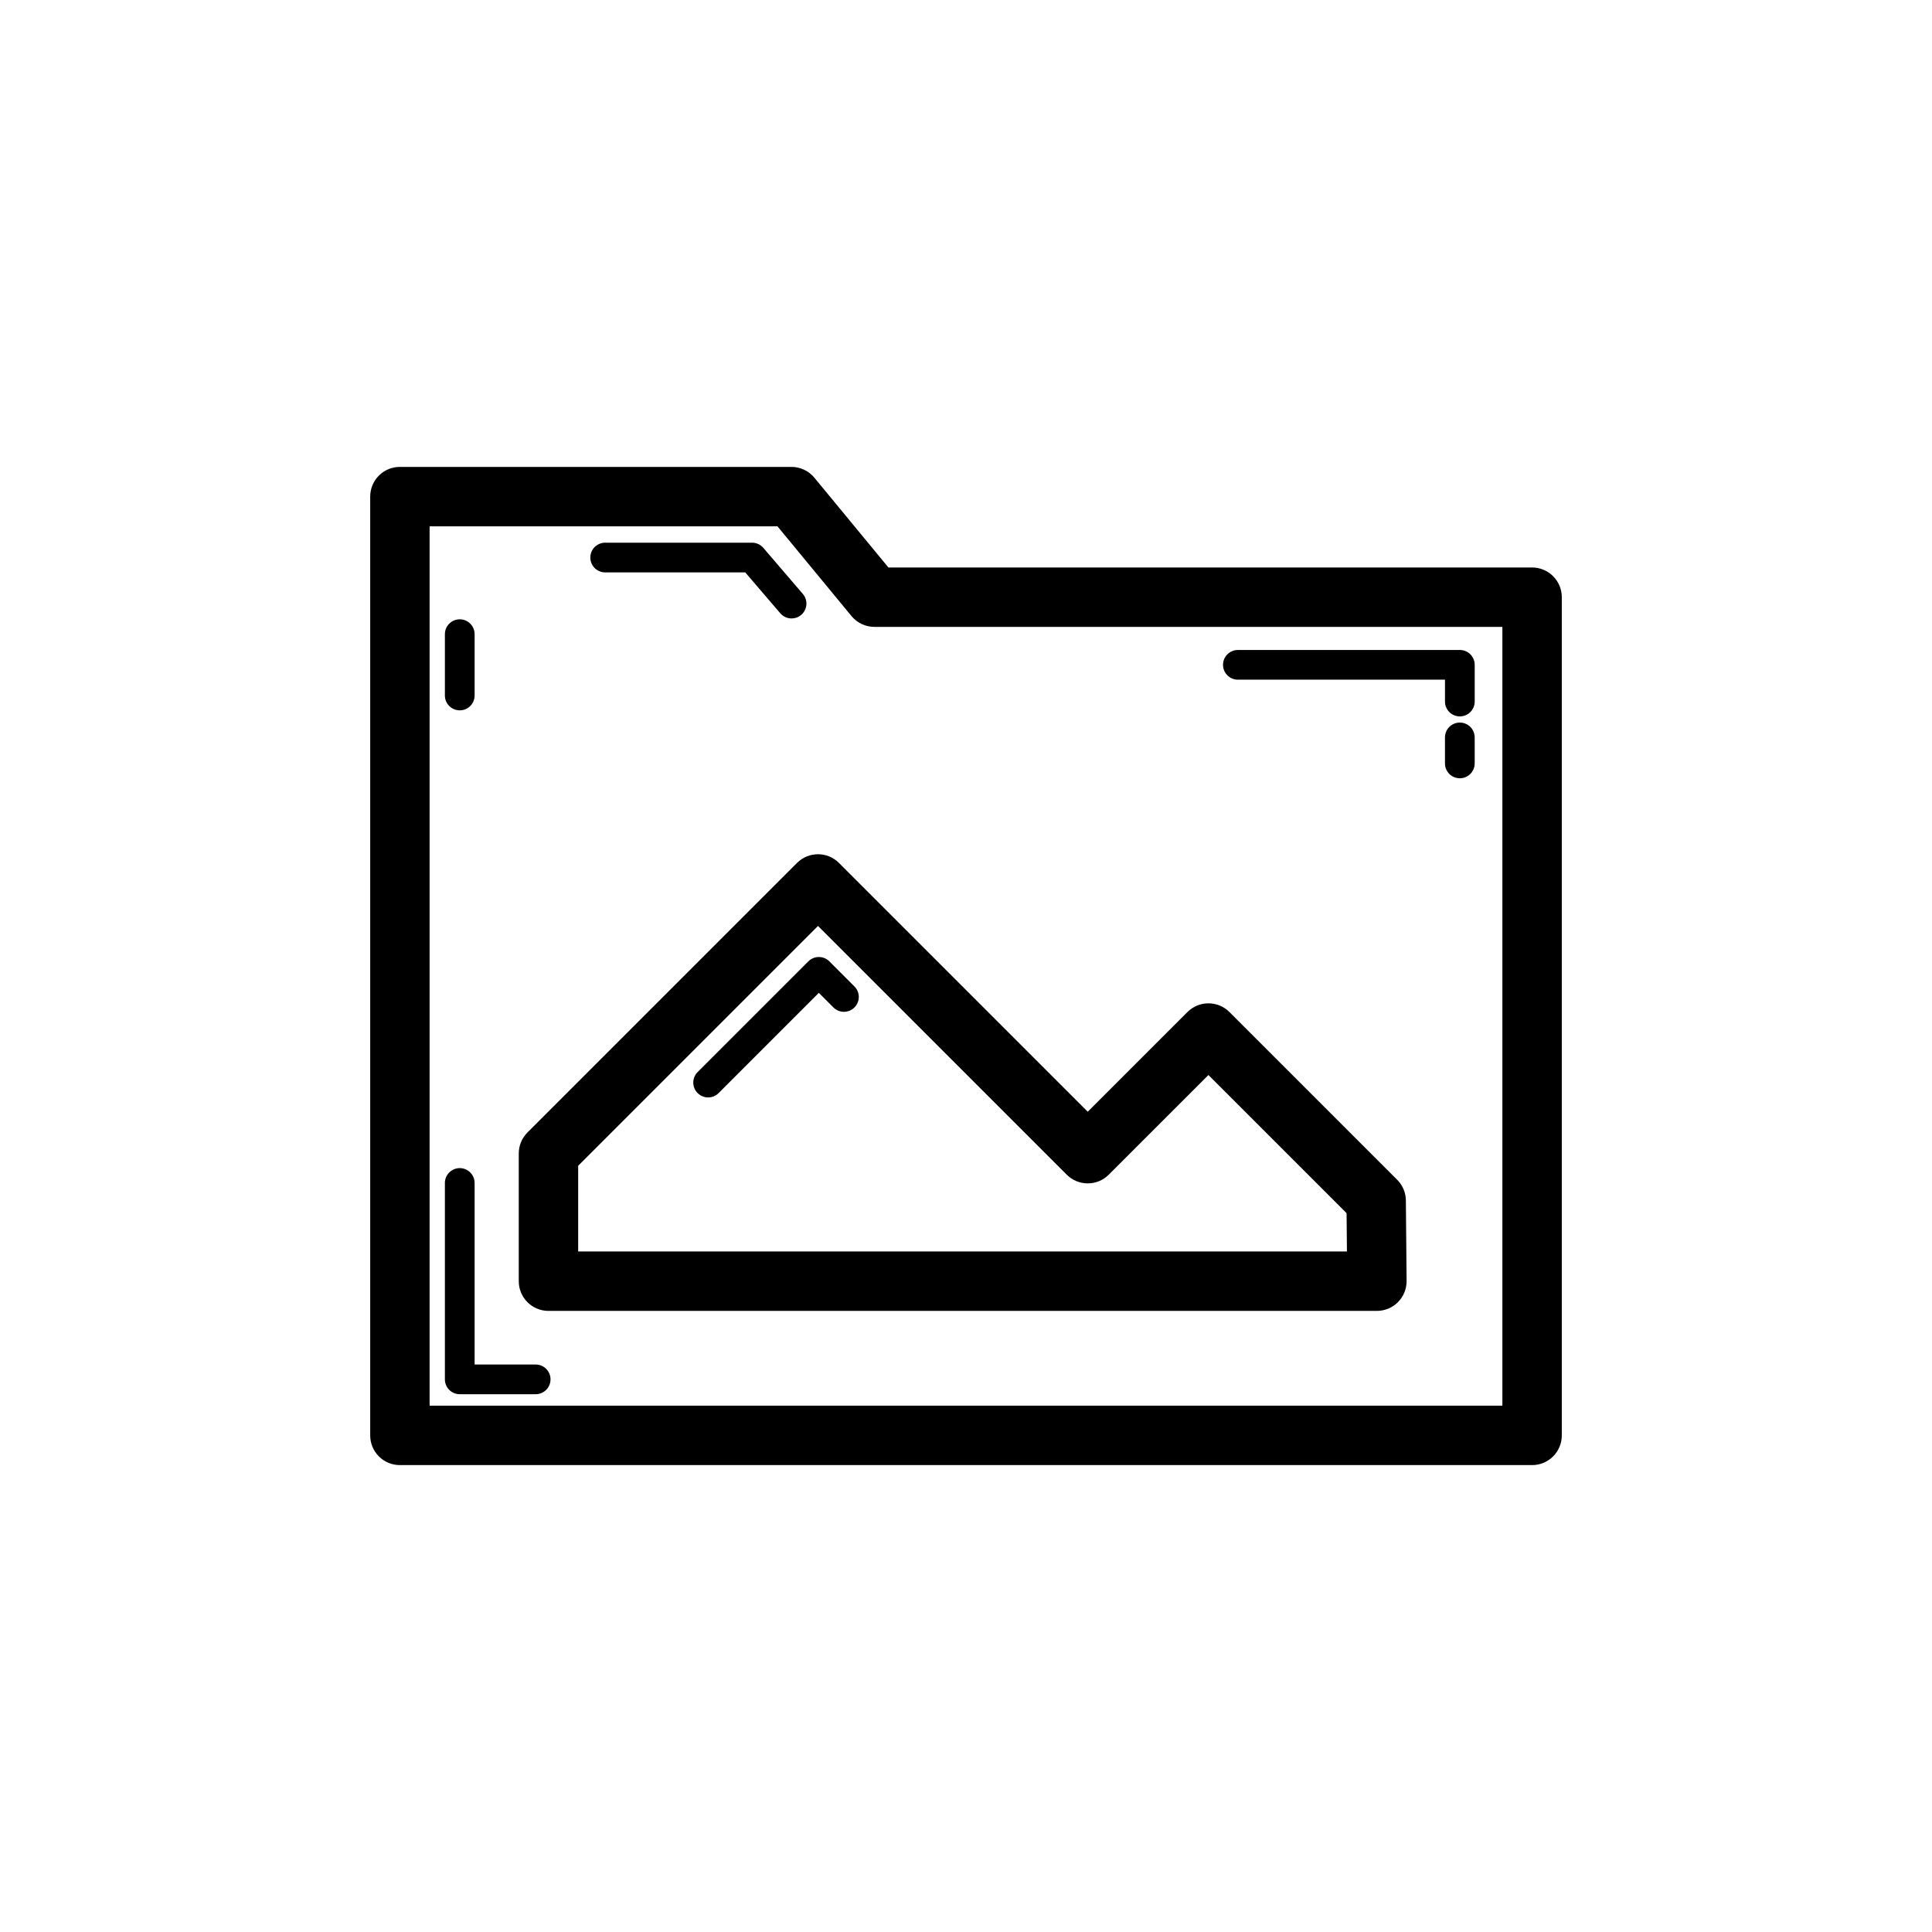
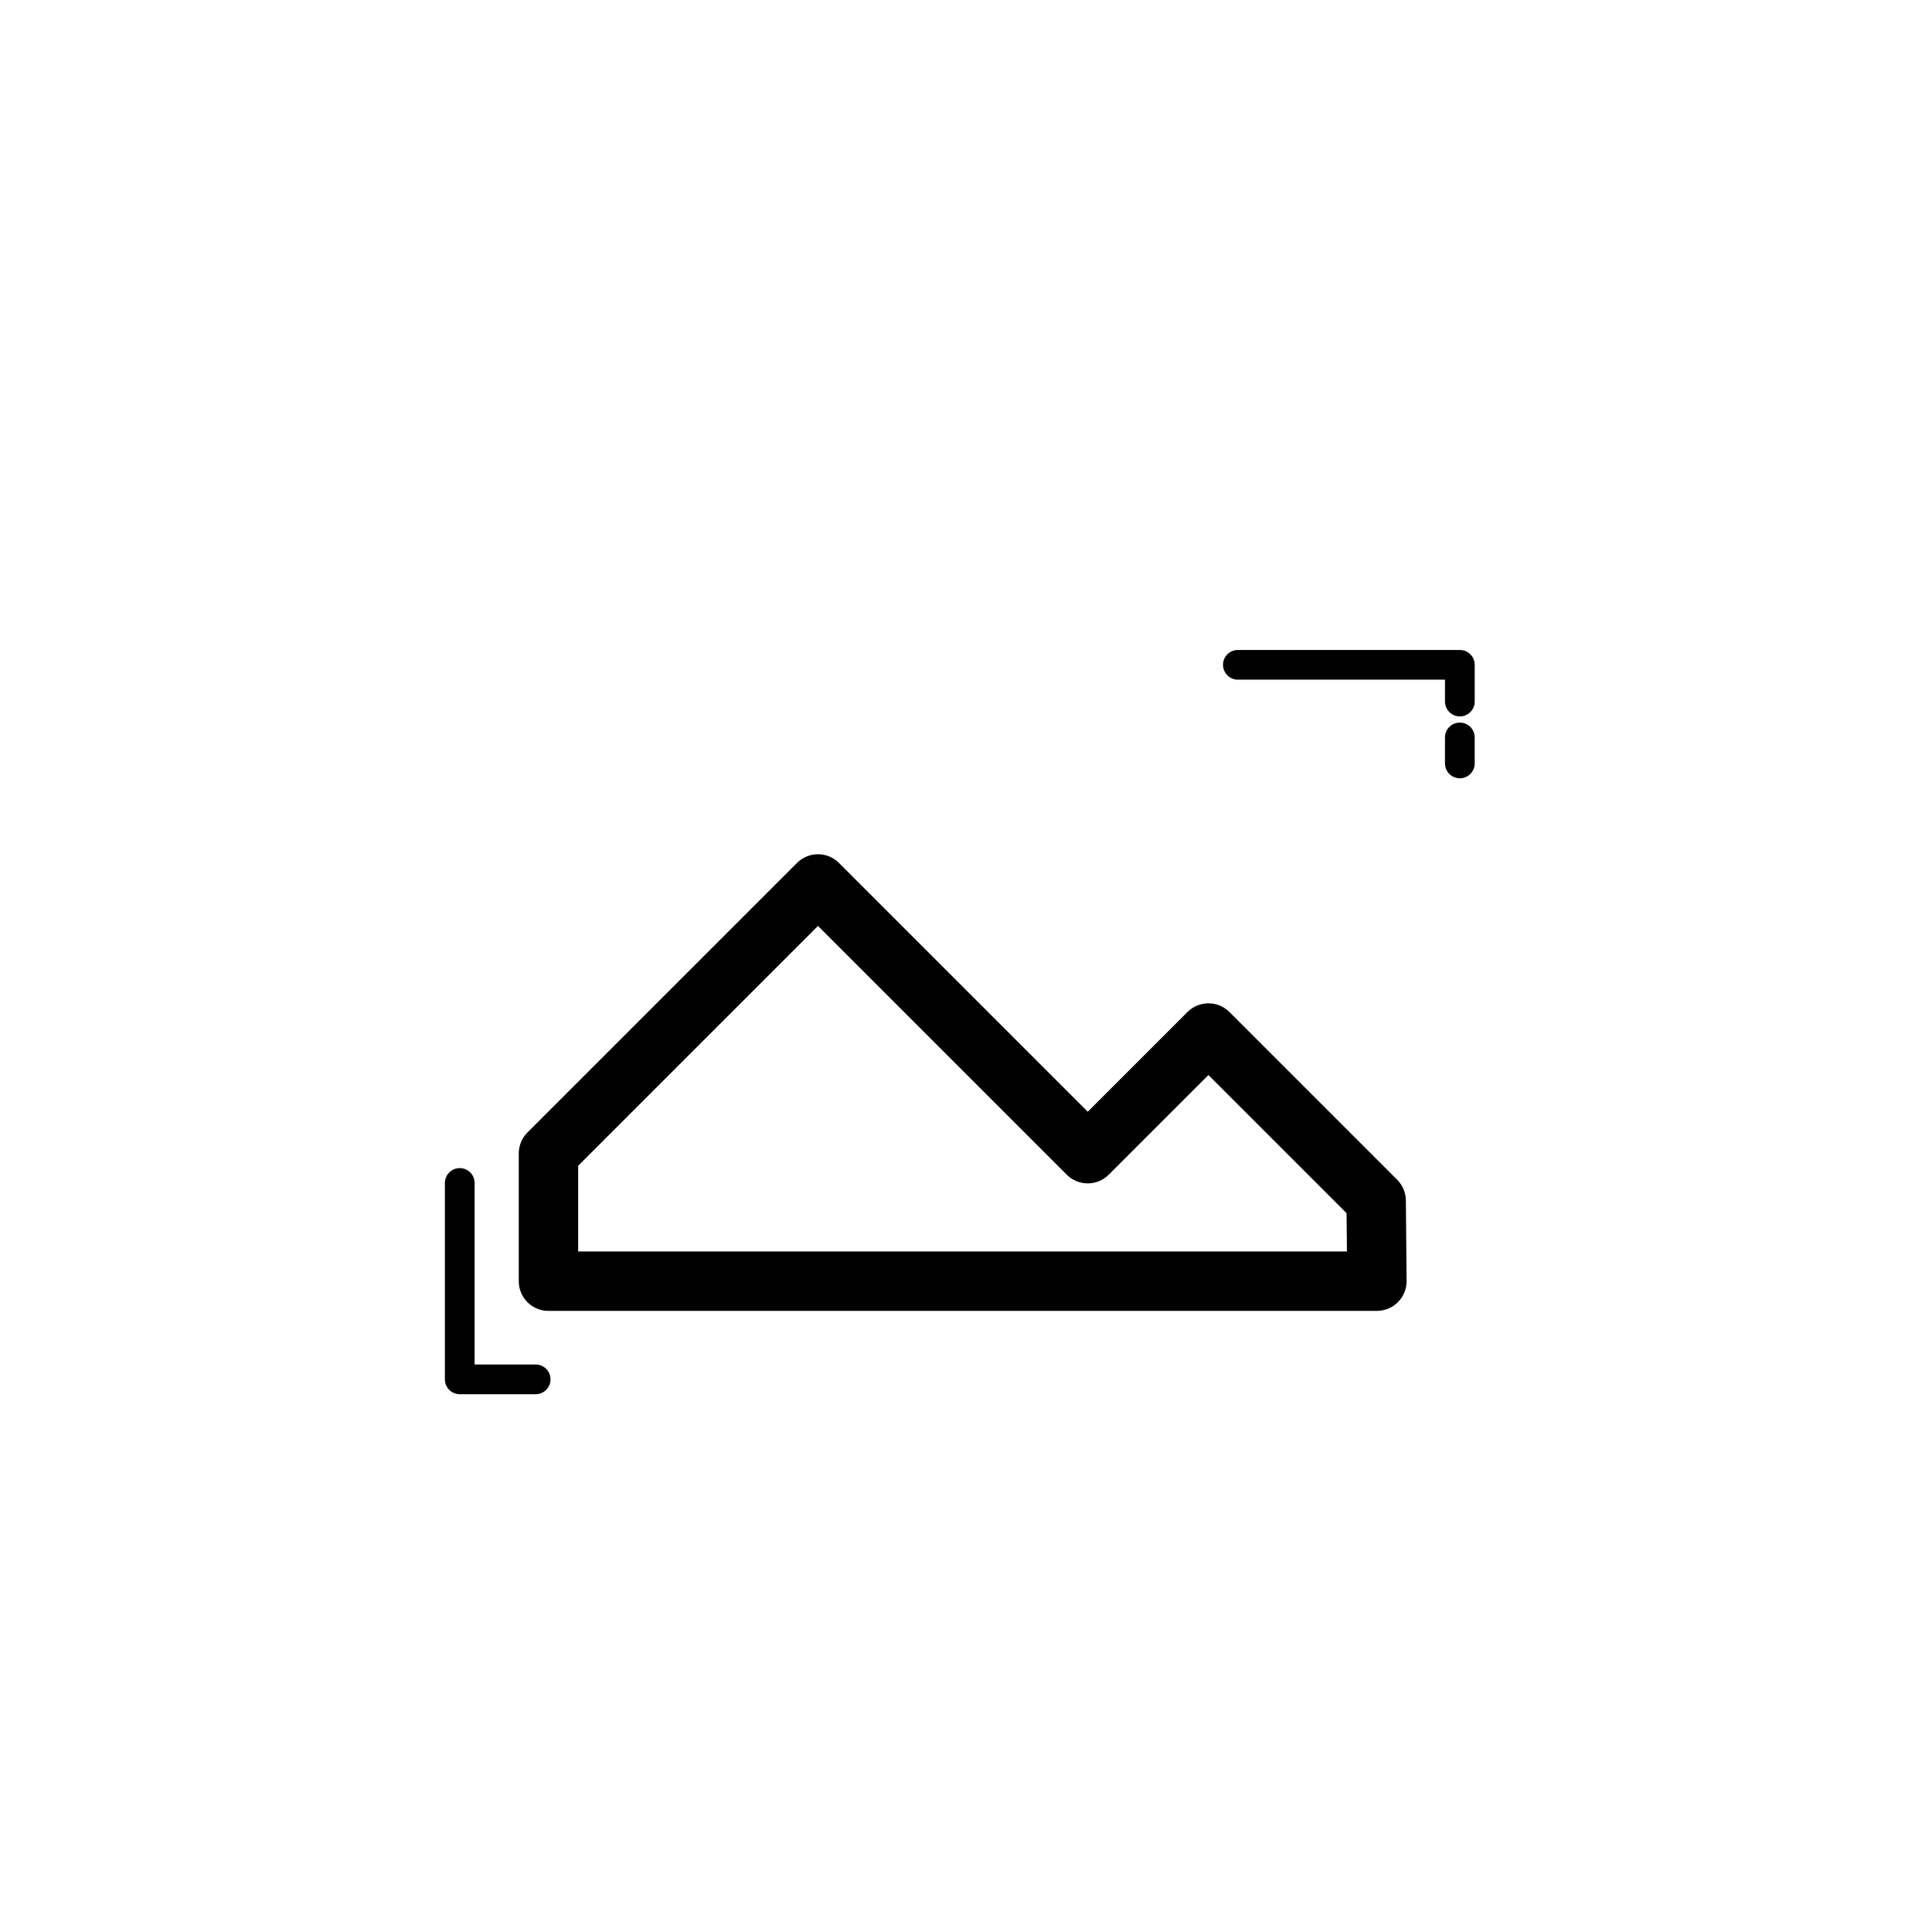
<svg xmlns="http://www.w3.org/2000/svg" fill="#000000" width="800px" height="800px" version="1.1" viewBox="144 144 512 512">
  <g>
-     <path d="m557.89 524.39v-222.13c0-4.352-3.519-7.871-7.871-7.871l-170.58-0.004-19.617-23.785c-1.492-1.812-3.723-2.867-6.074-2.867h-103.77c-4.352 0-7.871 3.519-7.871 7.871v248.79c0 4.352 3.519 7.871 7.871 7.871h300.04c4.352 0 7.871-3.519 7.871-7.871zm-15.742-7.871h-284.3v-233.04h92.188l19.617 23.785c1.492 1.812 3.723 2.867 6.074 2.867h166.42z" />
-     <path d="m304.38 295.69h37.117l9.285 10.832c0.785 0.906 1.883 1.375 2.992 1.375 0.906 0 1.82-0.316 2.559-0.945 1.652-1.414 1.844-3.906 0.43-5.551l-10.469-12.207c-0.754-0.875-1.844-1.375-2.992-1.375h-38.922c-2.176 0-3.938 1.762-3.938 3.938 0 2.172 1.762 3.934 3.938 3.934z" />
-     <path d="m265.84 332.25c2.176 0 3.938-1.762 3.938-3.938v-16.25c0-2.176-1.762-3.938-3.938-3.938s-3.938 1.762-3.938 3.938v16.25c0 2.176 1.762 3.938 3.938 3.938z" />
    <path d="m472.05 324.12h54.887v5.797c0 2.176 1.762 3.938 3.938 3.938 2.176 0 3.938-1.762 3.938-3.938v-9.73c0-2.176-1.762-3.938-3.938-3.938h-58.824c-2.176 0-3.938 1.762-3.938 3.938 0 2.172 1.762 3.934 3.938 3.934z" />
    <path d="m355.21 372.69-71.426 71.426c-1.477 1.477-2.305 3.477-2.305 5.566v33.848c0 4.352 3.519 7.871 7.871 7.871h219.54c2.098 0 4.113-0.84 5.59-2.328 1.484-1.492 2.297-3.512 2.281-5.613l-0.191-21.316c-0.016-2.066-0.844-4.035-2.305-5.496l-44.449-44.449c-3.074-3.074-8.055-3.074-11.133 0l-26.422 26.414-65.922-65.922c-3.074-3.078-8.055-3.078-11.129 0zm82.617 82.617 26.422-26.414 36.609 36.605 0.094 10.156h-203.73v-22.715l63.555-63.555 65.922 65.922c3.074 3.074 8.055 3.074 11.129 0z" />
    <path d="m530.87 335.49c-2.176 0-3.938 1.762-3.938 3.938v6.887c0 2.176 1.762 3.938 3.938 3.938 2.176 0 3.938-1.762 3.938-3.938v-6.887c0-2.176-1.762-3.938-3.938-3.938z" />
-     <path d="m328.88 428.11c-1.539 1.539-1.539 4.027 0 5.566 0.77 0.77 1.777 1.152 2.781 1.152 1.008 0 2.016-0.383 2.781-1.152l26.559-26.559 3.867 3.867c1.539 1.539 4.027 1.539 5.566 0s1.539-4.027 0-5.566l-6.648-6.648c-1.539-1.539-4.027-1.539-5.566 0z" />
-     <path d="m285.96 505.61h-16.184v-48.109c0-2.176-1.762-3.938-3.938-3.938-2.176 0-3.938 1.762-3.938 3.938v52.043c0 2.176 1.762 3.938 3.938 3.938h20.117c2.176 0 3.938-1.762 3.938-3.938 0.004-2.172-1.758-3.934-3.934-3.934z" />
+     <path d="m285.96 505.61h-16.184v-48.109c0-2.176-1.762-3.938-3.938-3.938-2.176 0-3.938 1.762-3.938 3.938v52.043c0 2.176 1.762 3.938 3.938 3.938h20.117c2.176 0 3.938-1.762 3.938-3.938 0.004-2.172-1.758-3.934-3.934-3.934" />
  </g>
</svg>